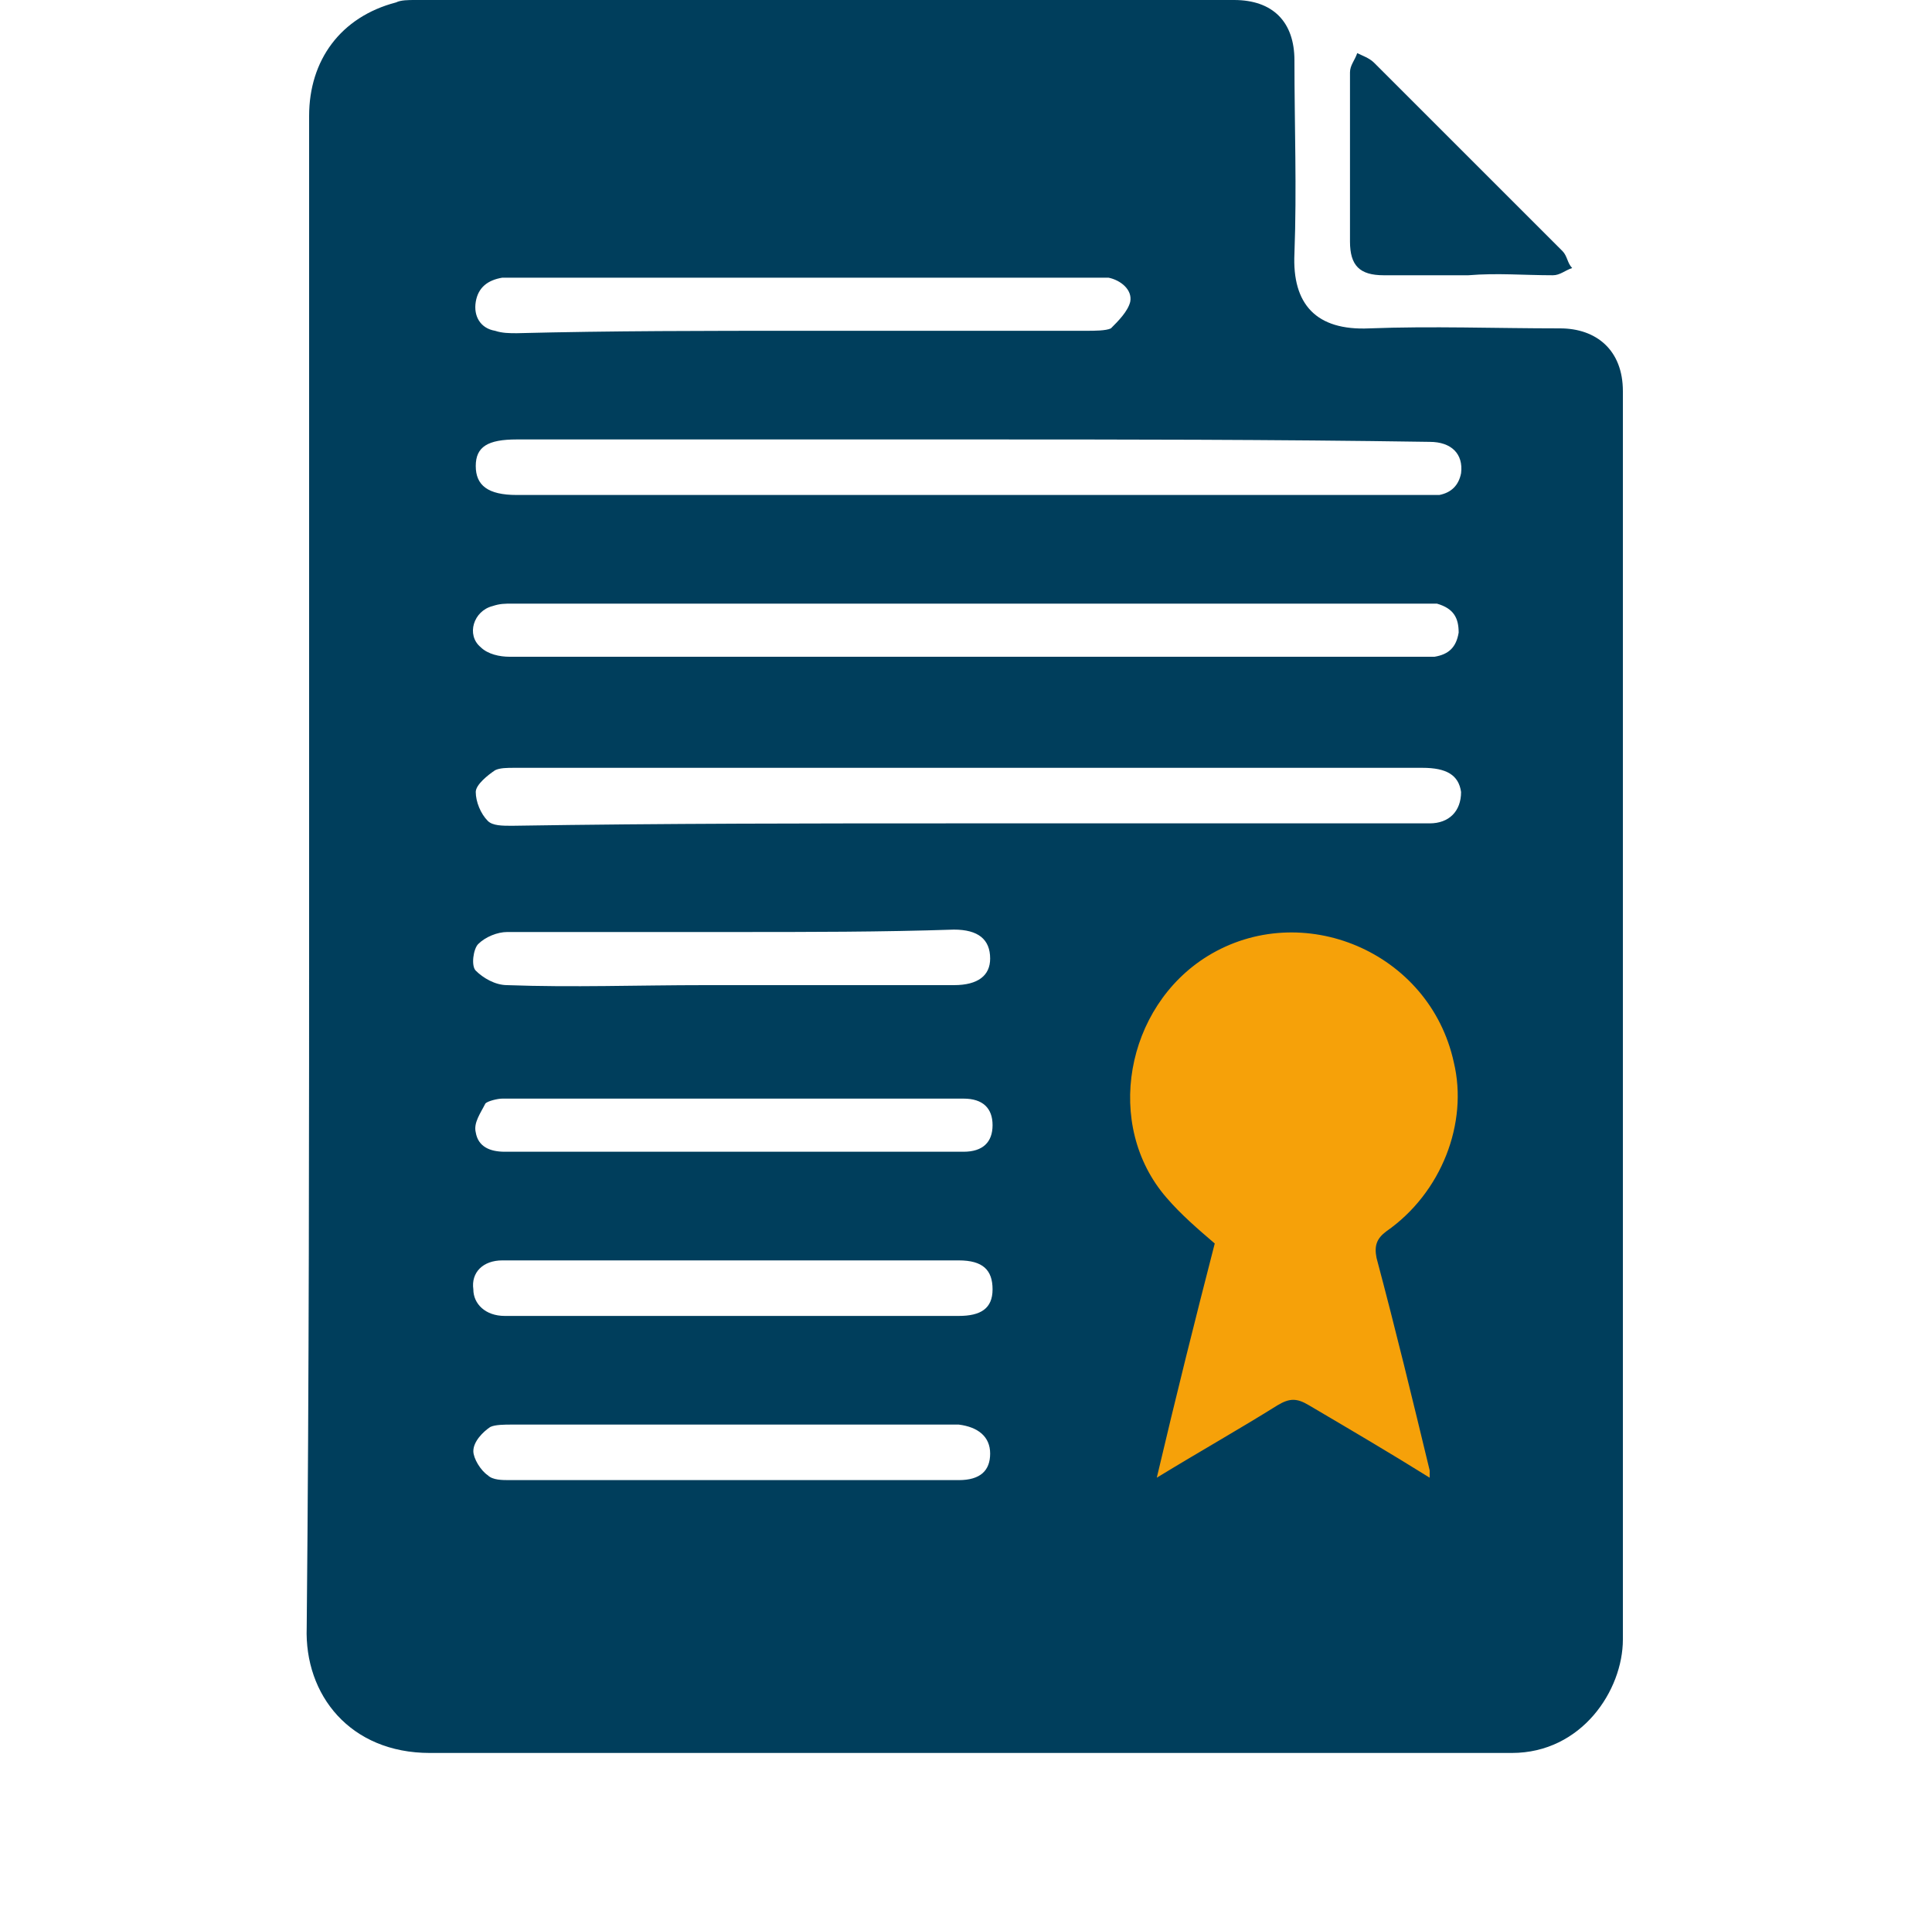
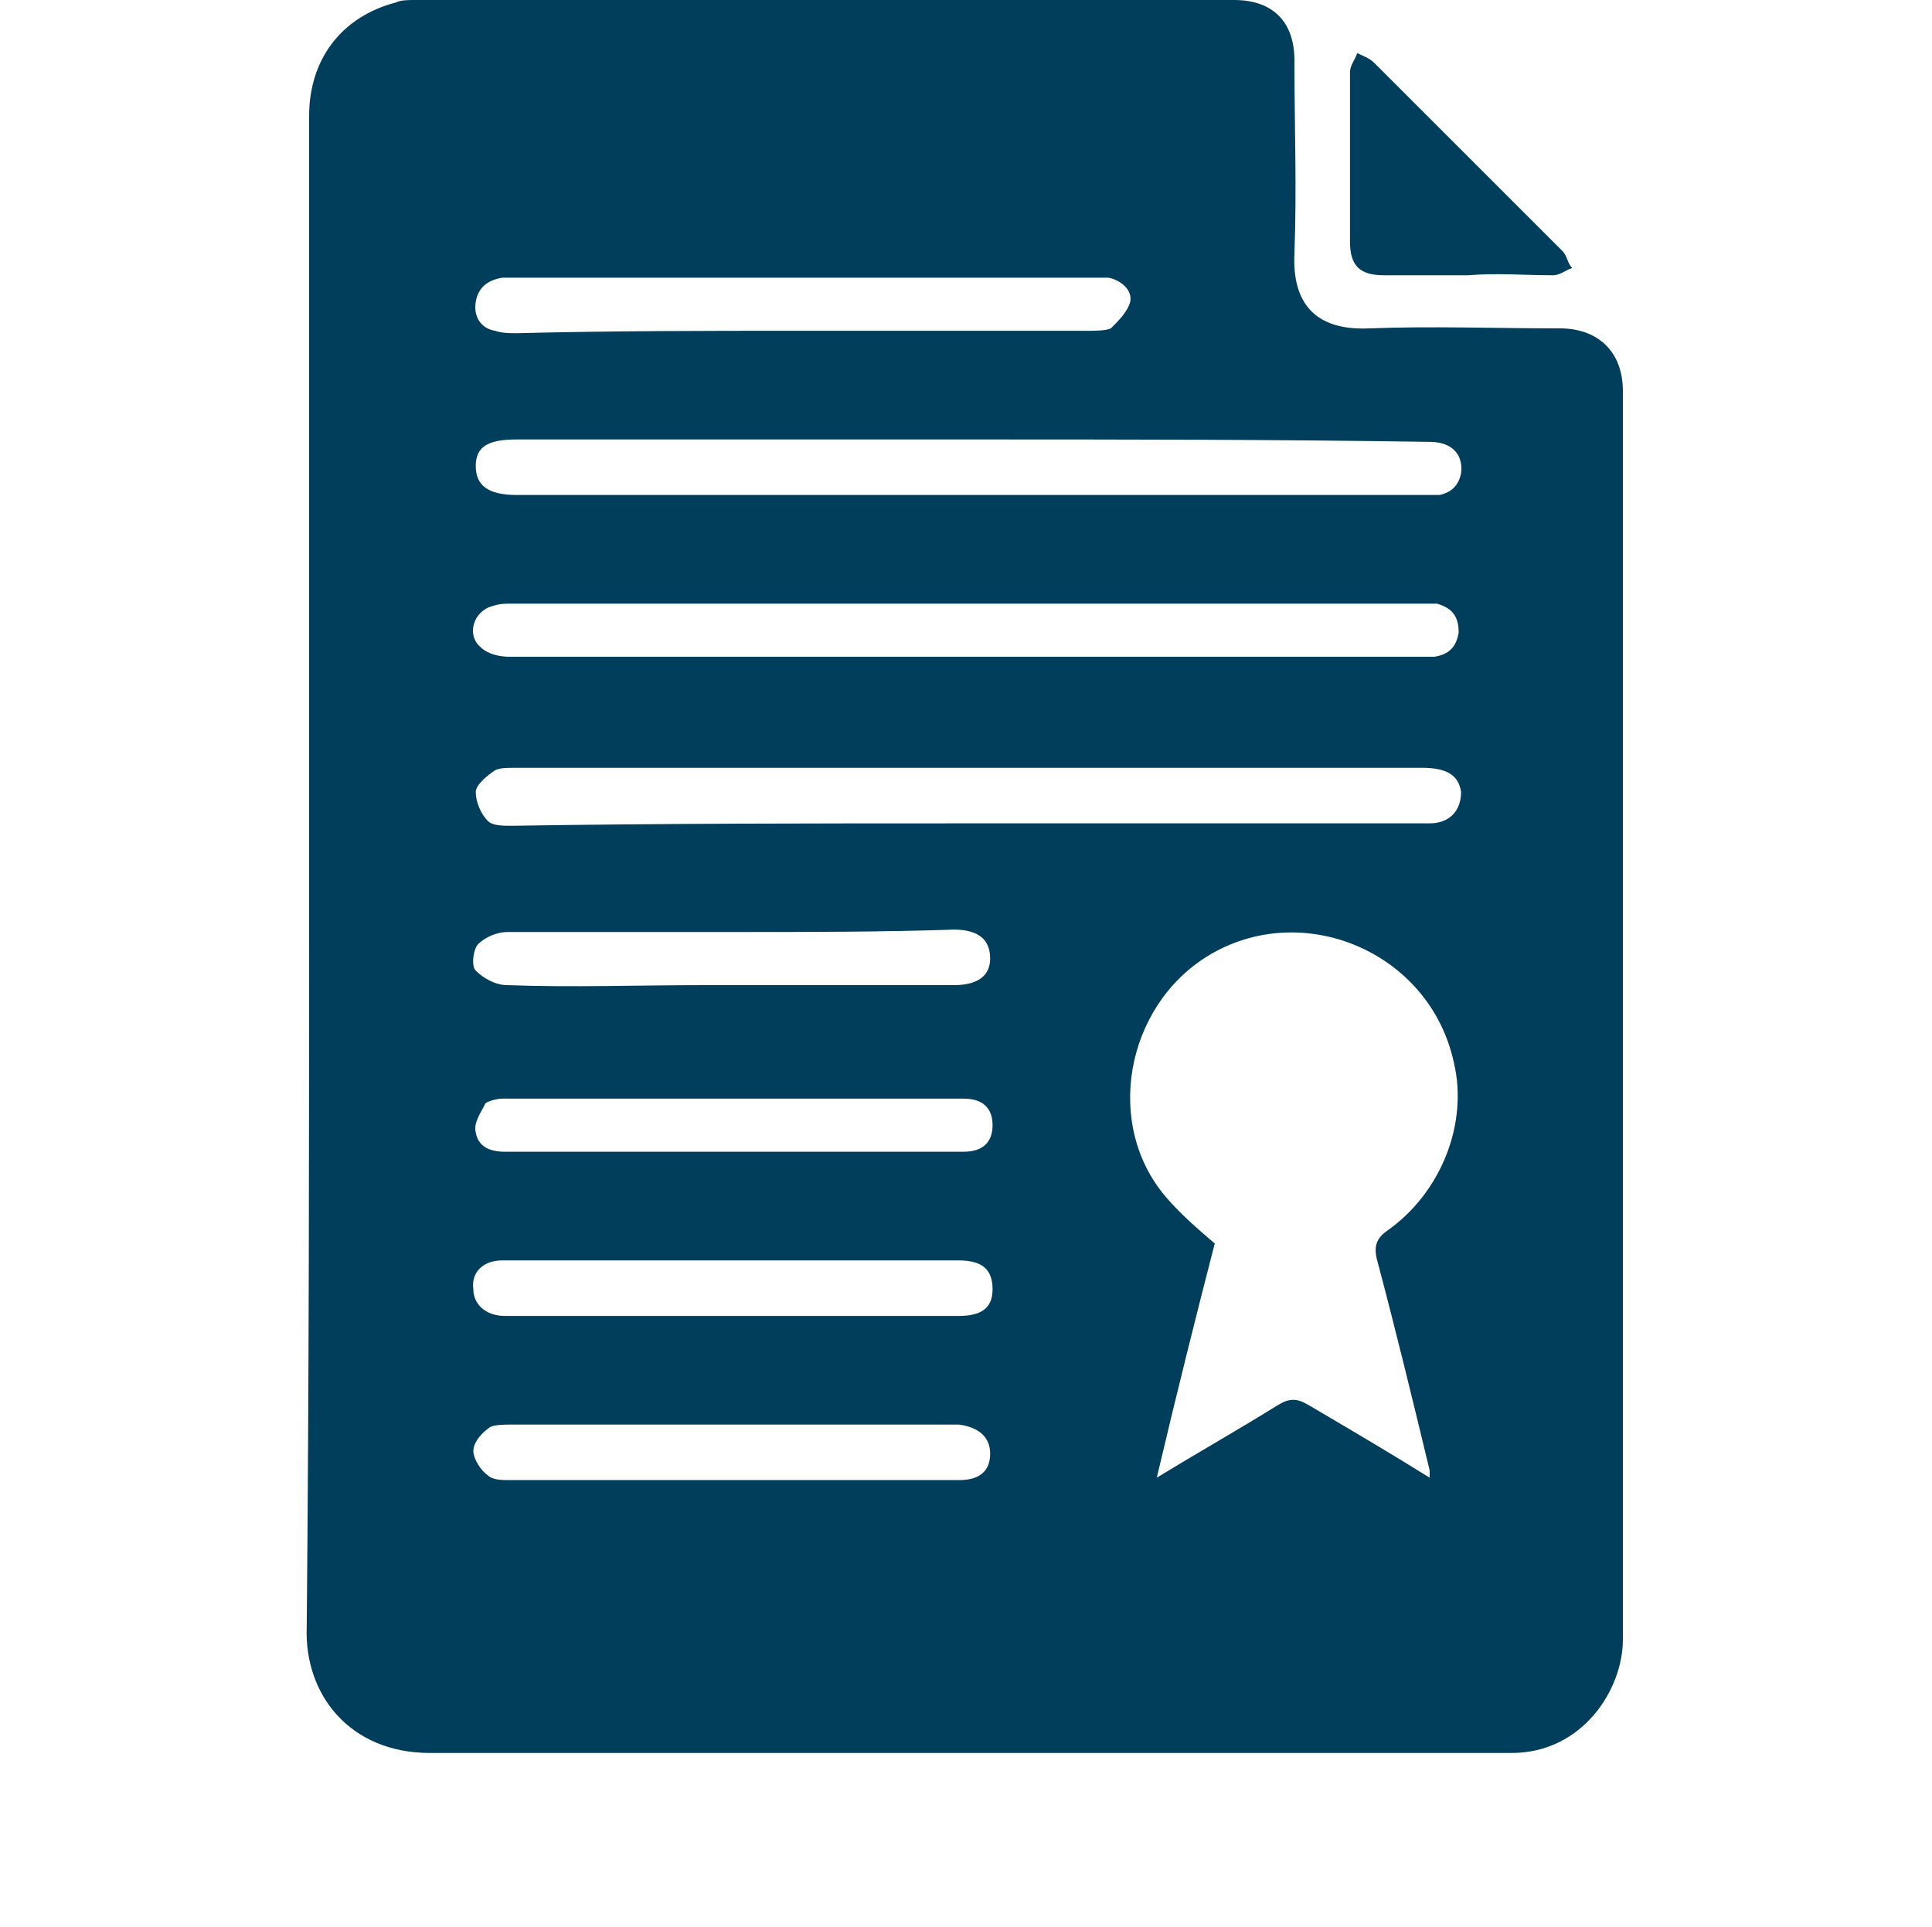
<svg xmlns="http://www.w3.org/2000/svg" version="1.1" id="Layer_1" x="0px" y="0px" viewBox="0 0 80 79.8" style="enable-background:new 0 0 80 79.8;" xml:space="preserve">
  <style type="text/css">
	.st0{fill:#F6A109;}
	.st1{fill:#003E5C;}
</style>
-   <rect x="44.3" y="36.3" class="st0" width="18.1" height="28.3" />
  <g>
    <g>
      <path class="st1" d="M12.8,36.3c0-10.5,0-21,0-31.5c0-2.3,1.3-4.1,3.6-4.7C16.6,0,16.9,0,17.2,0c11.3,0,22.6,0,33.9,0    c1.6,0,2.5,0.9,2.5,2.5c0,2.7,0.1,5.3,0,8c-0.1,2.1,0.9,3.2,3.1,3.1c2.6-0.1,5.2,0,7.9,0c1.5,0,2.6,0.9,2.6,2.6    c0,17.2,0,34.5,0,51.7c0,2.1-1.7,4.7-4.6,4.7c-1.2,0-2.4,0-3.6,0c-13.7,0-27.4,0-41.2,0c-3.3,0-5.2-2.4-5.1-5.2    C12.8,57.1,12.8,46.7,12.8,36.3z M59.2,61.2c0-0.1,0-0.2,0-0.3c-0.7-2.9-1.4-5.8-2.2-8.8c-0.1-0.5,0-0.8,0.4-1.1    c2.3-1.6,3.4-4.5,2.8-7c-1-4.6-6.3-6.8-10.2-4.4c-3.4,2.1-4.3,7-1.7,10c0.6,0.7,1.3,1.3,2,1.9c-0.8,3.1-1.6,6.3-2.4,9.7    c1.8-1.1,3.4-2,5-3c0.5-0.3,0.8-0.3,1.3,0C55.9,59.2,57.6,60.2,59.2,61.2z M40,34.1c3.3,0,6.6,0,9.9,0c3.1,0,6.2,0,9.3,0    c0.8,0,1.3-0.5,1.3-1.3c-0.1-0.7-0.6-1-1.6-1c-12.5,0-25.1,0-37.6,0c-0.3,0-0.6,0-0.8,0.1c-0.3,0.2-0.8,0.6-0.8,0.9    c0,0.4,0.2,0.9,0.5,1.2c0.2,0.2,0.6,0.2,1,0.2C27.5,34.1,33.7,34.1,40,34.1z M40,27.2c6.2,0,12.5,0,18.7,0c0.2,0,0.5,0,0.7,0    c0.6-0.1,0.9-0.4,1-1c0-0.6-0.2-1-0.9-1.2c-0.2,0-0.4,0-0.6,0c-12.6,0-25.2,0-37.7,0c-0.3,0-0.5,0-0.8,0.1    c-0.8,0.2-1.1,1.2-0.5,1.7c0.3,0.3,0.8,0.4,1.2,0.4C27.4,27.2,33.7,27.2,40,27.2z M40.1,18.2c-6.2,0-12.5,0-18.7,0    c-1.2,0-1.7,0.3-1.7,1.1c0,0.8,0.5,1.2,1.7,1.2c12.5,0,24.9,0,37.4,0c0.3,0,0.5,0,0.8,0c0.5-0.1,0.8-0.4,0.9-0.9    c0.1-0.8-0.4-1.3-1.3-1.3C52.7,18.2,46.4,18.2,40.1,18.2z M33.2,13.7c3.9,0,7.9,0,11.8,0c0.3,0,0.8,0,1-0.1    c0.3-0.3,0.7-0.7,0.8-1.1c0.1-0.5-0.4-0.9-0.9-1c-0.2,0-0.4,0-0.6,0c-8,0-16,0-24,0c-0.2,0-0.3,0-0.5,0c-0.6,0.1-1,0.4-1.1,1    c-0.1,0.6,0.2,1.1,0.8,1.2c0.3,0.1,0.6,0.1,0.9,0.1C25.3,13.7,29.3,13.7,33.2,13.7z M30.4,38.6c-3.1,0-6.3,0-9.4,0    c-0.4,0-0.9,0.2-1.2,0.5c-0.2,0.2-0.3,0.9-0.1,1.1c0.3,0.3,0.8,0.6,1.3,0.6c2.7,0.1,5.4,0,8.2,0c3.4,0,6.9,0,10.3,0    c1,0,1.5-0.4,1.5-1.1c0-0.8-0.5-1.2-1.5-1.2C36.5,38.6,33.5,38.6,30.4,38.6z M30.3,61.3c3.1,0,6.3,0,9.4,0c0.9,0,1.3-0.4,1.3-1.1    c0-0.7-0.5-1.1-1.3-1.2c-0.1,0-0.2,0-0.2,0c-6.1,0-12.2,0-18.3,0c-0.3,0-0.7,0-0.9,0.1c-0.3,0.2-0.7,0.6-0.7,1    c0,0.3,0.3,0.8,0.6,1c0.2,0.2,0.6,0.2,0.9,0.2C24.2,61.3,27.3,61.3,30.3,61.3z M30.4,54.5c3.1,0,6.2,0,9.3,0    c0.9,0,1.4-0.3,1.4-1.1c0-0.8-0.4-1.2-1.4-1.2c-1.5,0-2.9,0-4.4,0c-4.6,0-9.2,0-13.8,0c-0.2,0-0.5,0-0.7,0c-0.8,0-1.3,0.5-1.2,1.2    c0,0.6,0.5,1.1,1.3,1.1C24.1,54.5,27.2,54.5,30.4,54.5z M30.3,47.7c3.2,0,6.4,0,9.6,0c0.8,0,1.2-0.4,1.2-1.1    c0-0.7-0.4-1.1-1.2-1.1c-6.4,0-12.7,0-19.1,0c-0.2,0-0.6,0.1-0.7,0.2c-0.2,0.4-0.5,0.8-0.4,1.2c0.1,0.6,0.6,0.8,1.2,0.8    C24,47.7,27.2,47.7,30.3,47.7z" />
      <path class="st1" d="M60.8,11.4c-1.2,0-2.3,0-3.5,0c-1,0-1.4-0.4-1.4-1.4c0-2.3,0-4.7,0-7c0-0.3,0.2-0.5,0.3-0.8    c0.2,0.1,0.5,0.2,0.7,0.4c2.6,2.6,5.2,5.2,7.8,7.8c0.2,0.2,0.2,0.5,0.4,0.7c-0.3,0.1-0.5,0.3-0.8,0.3C63.1,11.4,62,11.3,60.8,11.4    z" />
    </g>
  </g>
</svg>